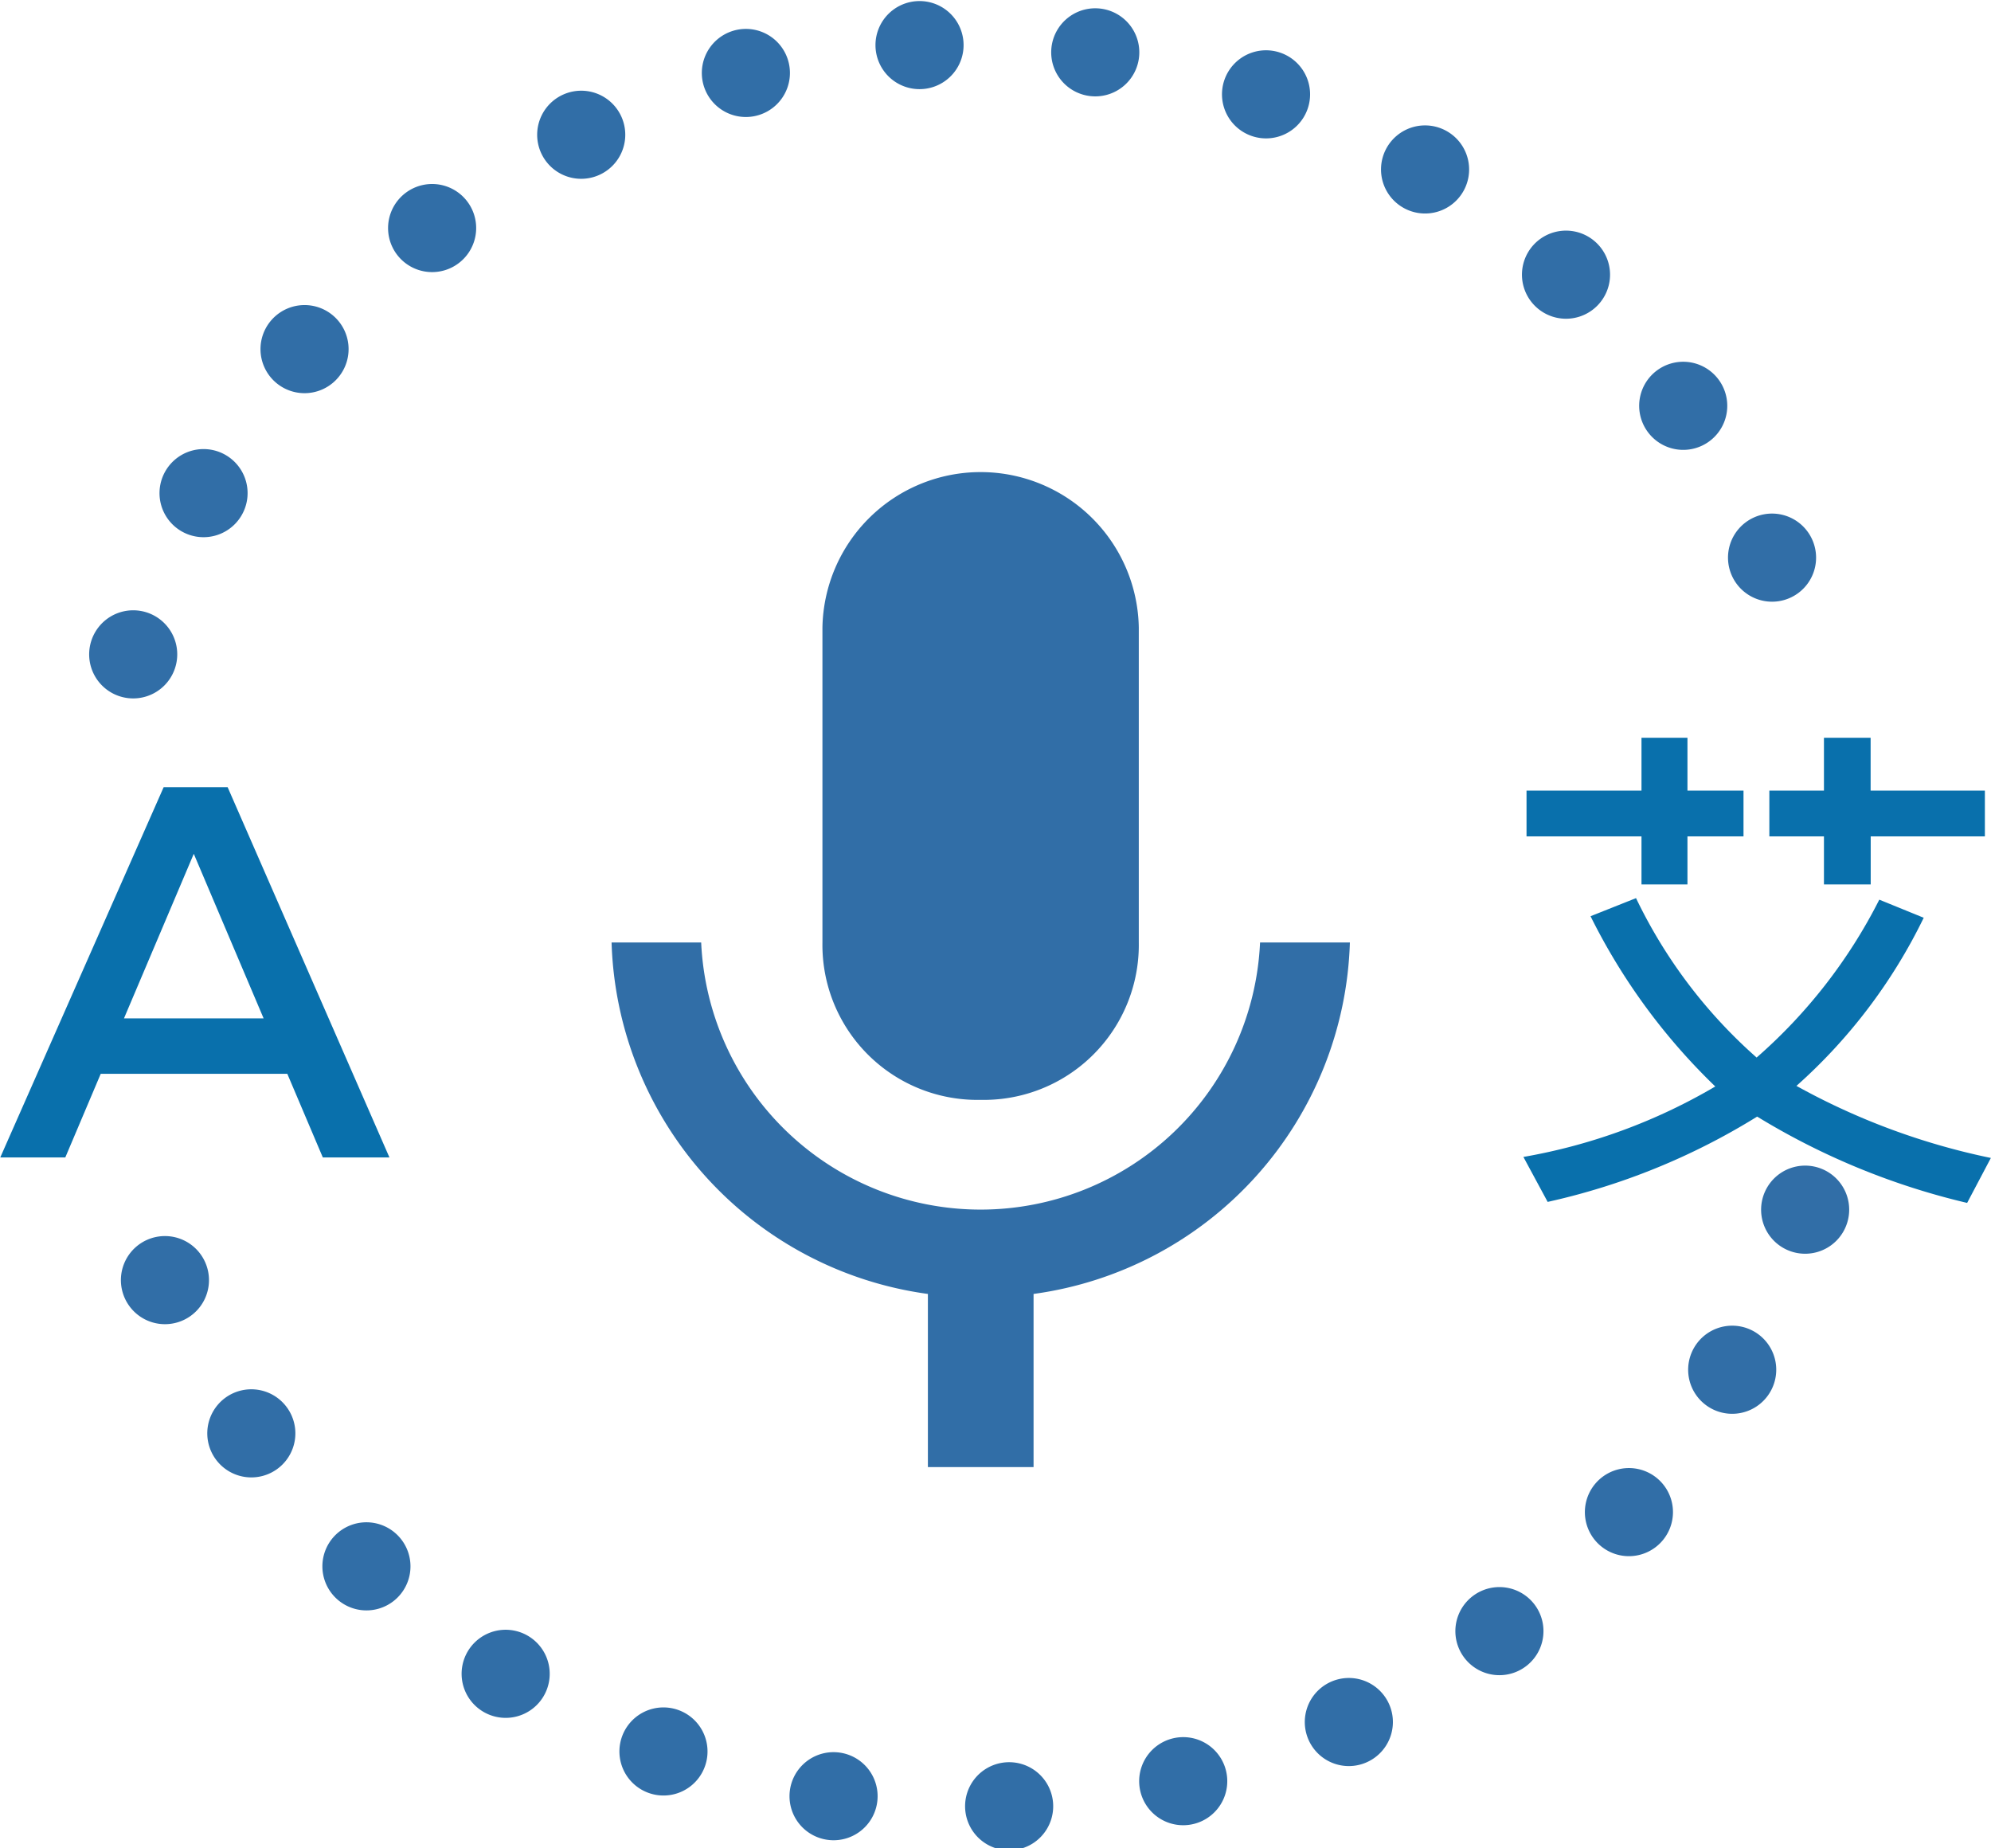
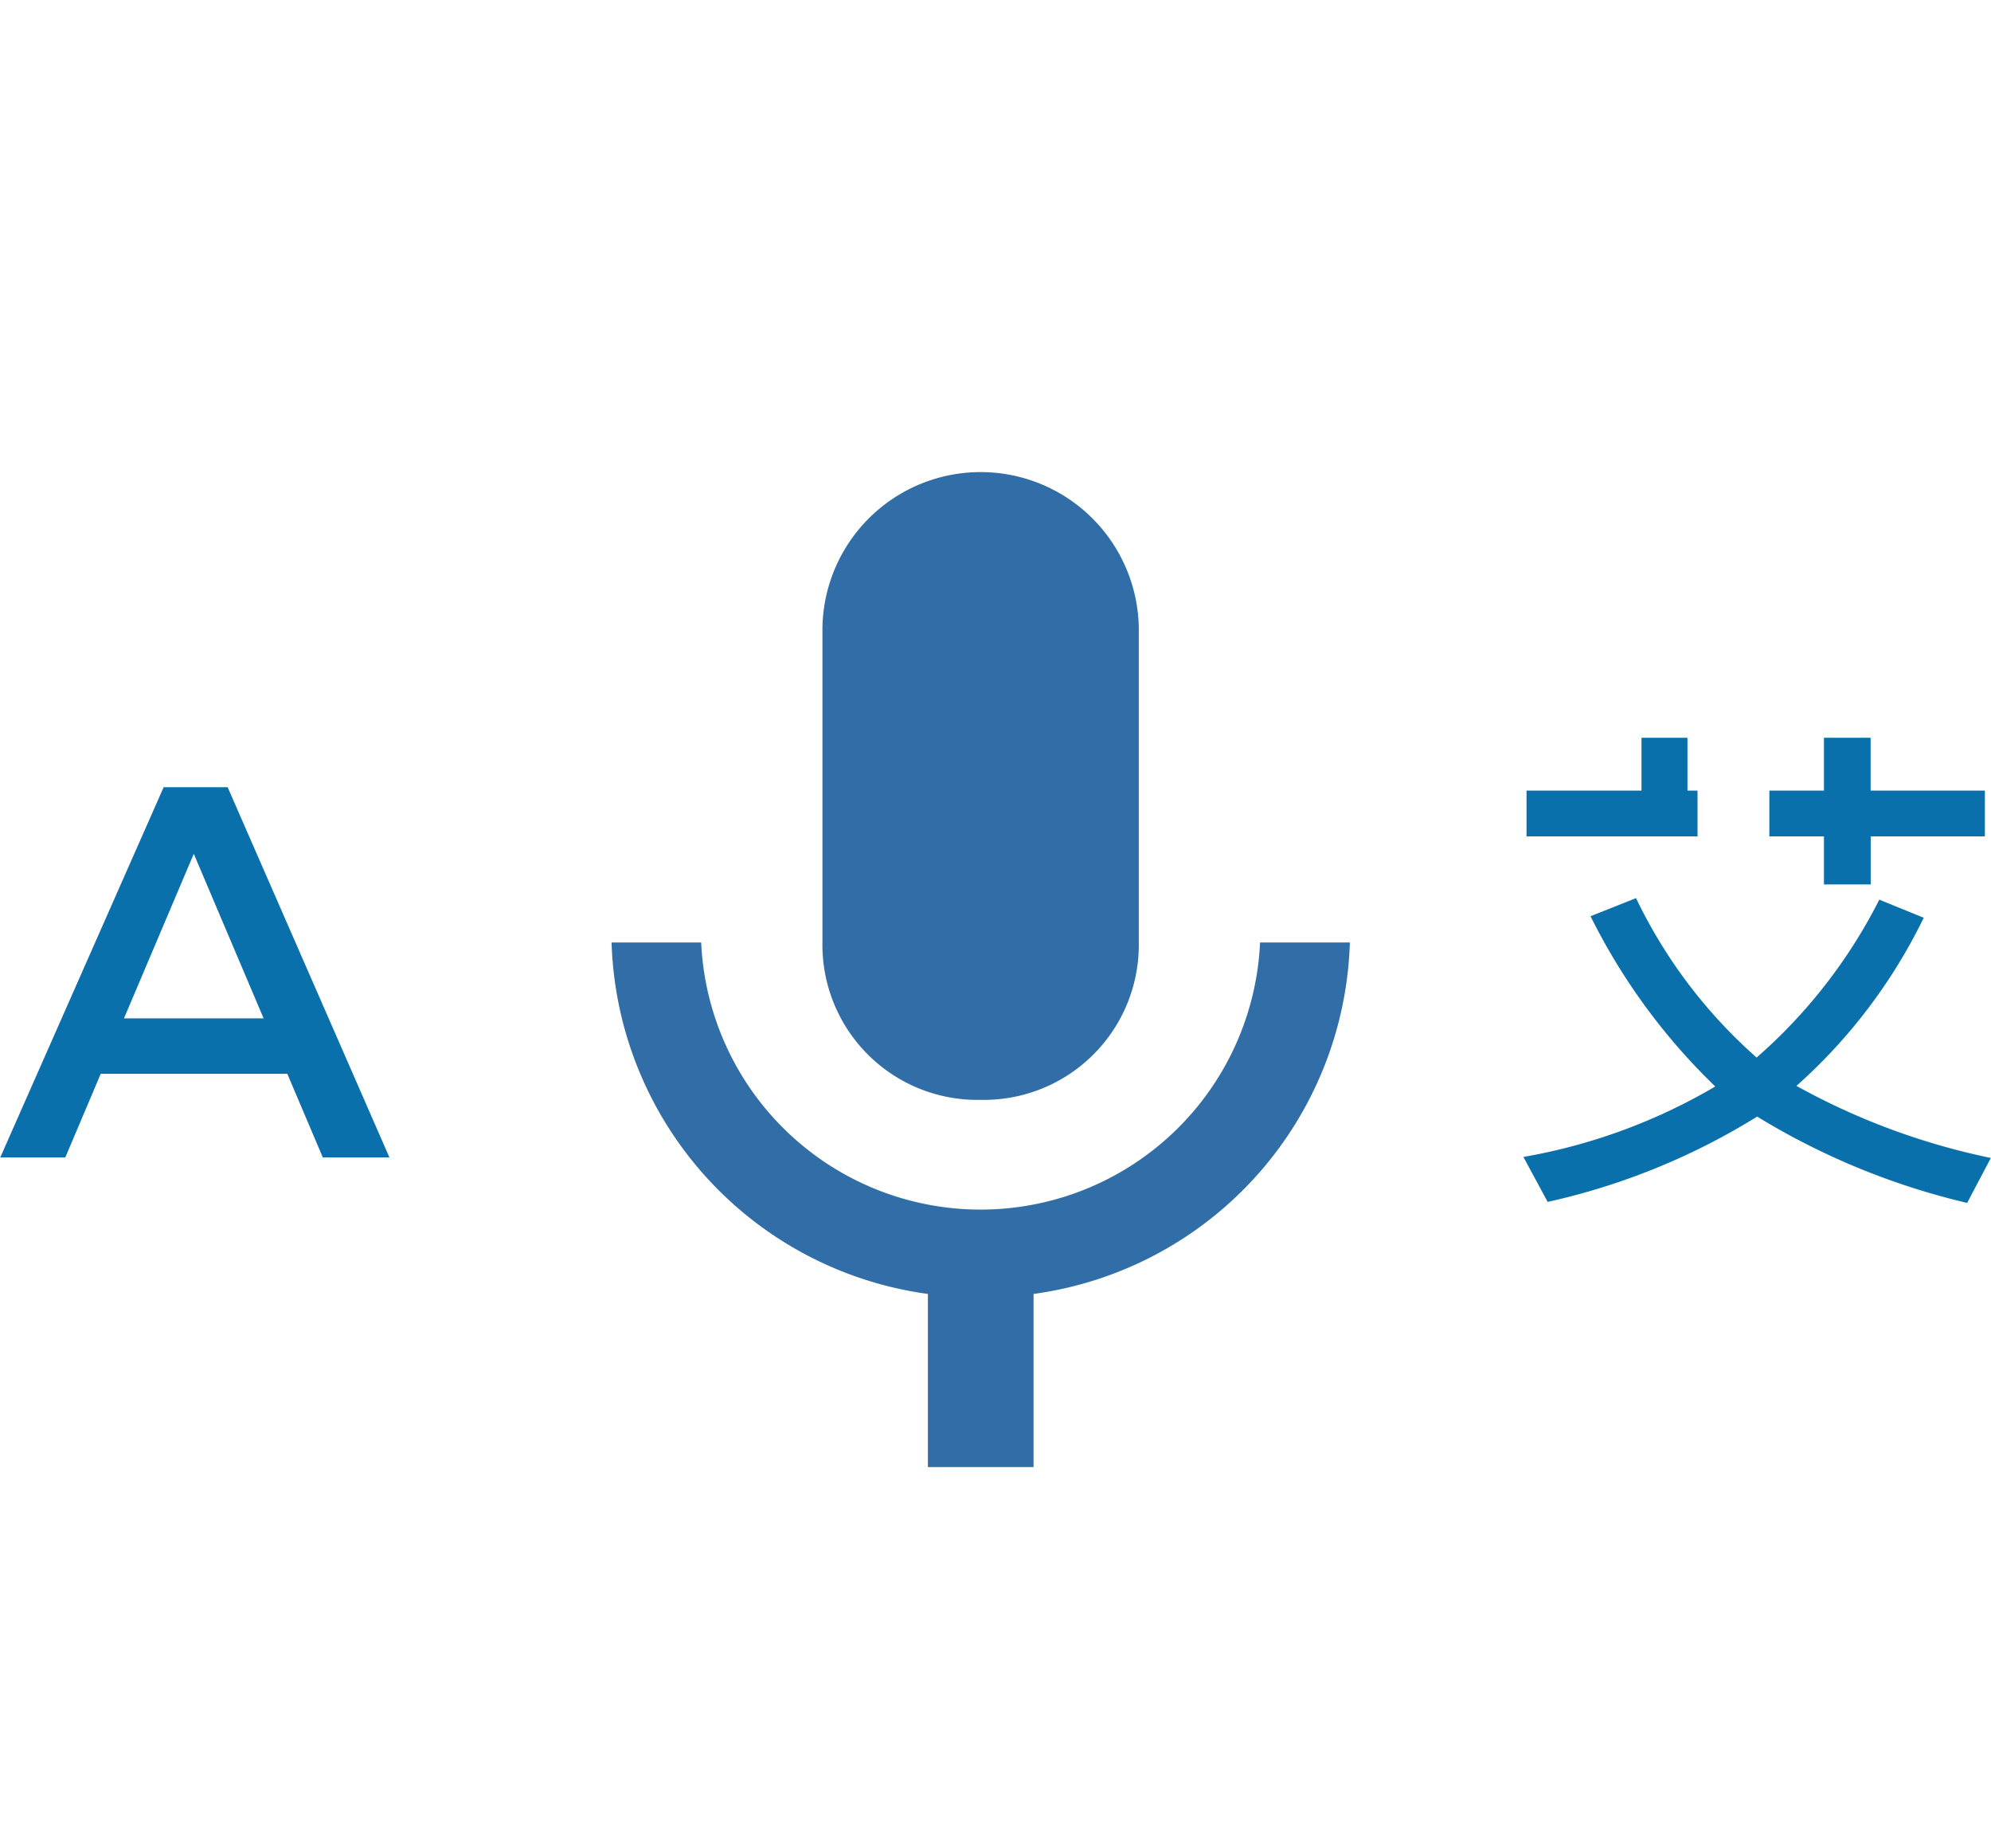
<svg xmlns="http://www.w3.org/2000/svg" id="VT_icon" data-name="VT icon" width="45.219" height="41.969" viewBox="0 0 45.219 41.969">
  <defs>
    <style>
      .cls-1 {
        fill: #316ea7;
      }

      .cls-1, .cls-2, .cls-3 {
        fill-rule: evenodd;
      }

      .cls-2 {
        fill: #0970ac;
      }

      .cls-3 {
        fill: none;
        stroke: #316ea7;
        stroke-linecap: round;
        stroke-width: 2px;
        stroke-dasharray: 0.001 4;
      }
    </style>
  </defs>
  <path id="Forma_1" data-name="Forma 1" class="cls-1" d="M916.147,501.975a3.52,3.52,0,0,0,3.592-3.574v-7.148a3.593,3.593,0,0,0-7.185,0V498.4A3.52,3.52,0,0,0,916.147,501.975Zm6.346-3.574a6.353,6.353,0,0,1-12.693,0h-2.035a8.308,8.308,0,0,0,7.184,7.981v3.932h2.4v-3.932a8.308,8.308,0,0,0,7.184-7.981h-2.035Z" transform="translate(-893.875 -477)" />
  <path id="A" class="cls-2" d="M901.207,503.283h1.513l-3.675-8.408h-1.453l-3.711,8.408h1.477l0.805-1.9H900.4Zm-4.516-3.159,1.585-3.736,1.586,3.736h-3.171Z" transform="translate(-893.875 -477)" />
-   <path id="艾" class="cls-2" d="M938.953,494.953H936.36v-1.2H935.3v1.2H934.06v1.039H935.3v1.091h1.062v-1.091h2.593v-1.039Zm-5.479,0H932.2v-1.2h-1.044v1.2h-2.611v1.039h2.611v1.091H932.2v-1.091h1.273v-1.039Zm1.2,6.706a12.3,12.3,0,0,0,2.892-3.819l-1.009-.411a11.865,11.865,0,0,1-2.786,3.585,11.388,11.388,0,0,1-2.739-3.62l-1.033.411a14.021,14.021,0,0,0,2.833,3.866,12.961,12.961,0,0,1-4.358,1.6l0.551,1.021a15.3,15.3,0,0,0,4.758-1.937,16.271,16.271,0,0,0,4.769,1.96l0.539-1.021a15.613,15.613,0,0,1-4.417-1.637h0Z" transform="translate(-893.875 -477)" />
-   <path class="cls-3" d="M896.9,491.859a20,20,0,0,1,38.242.547m-0.269,12.062a20,20,0,0,1-37.846.08" transform="translate(-893.875 -477)" />
+   <path id="艾" class="cls-2" d="M938.953,494.953H936.36v-1.2H935.3v1.2H934.06v1.039H935.3v1.091h1.062v-1.091h2.593v-1.039Zm-5.479,0H932.2v-1.2h-1.044v1.2h-2.611v1.039h2.611v1.091v-1.091h1.273v-1.039Zm1.2,6.706a12.3,12.3,0,0,0,2.892-3.819l-1.009-.411a11.865,11.865,0,0,1-2.786,3.585,11.388,11.388,0,0,1-2.739-3.62l-1.033.411a14.021,14.021,0,0,0,2.833,3.866,12.961,12.961,0,0,1-4.358,1.6l0.551,1.021a15.3,15.3,0,0,0,4.758-1.937,16.271,16.271,0,0,0,4.769,1.96l0.539-1.021a15.613,15.613,0,0,1-4.417-1.637h0Z" transform="translate(-893.875 -477)" />
</svg>